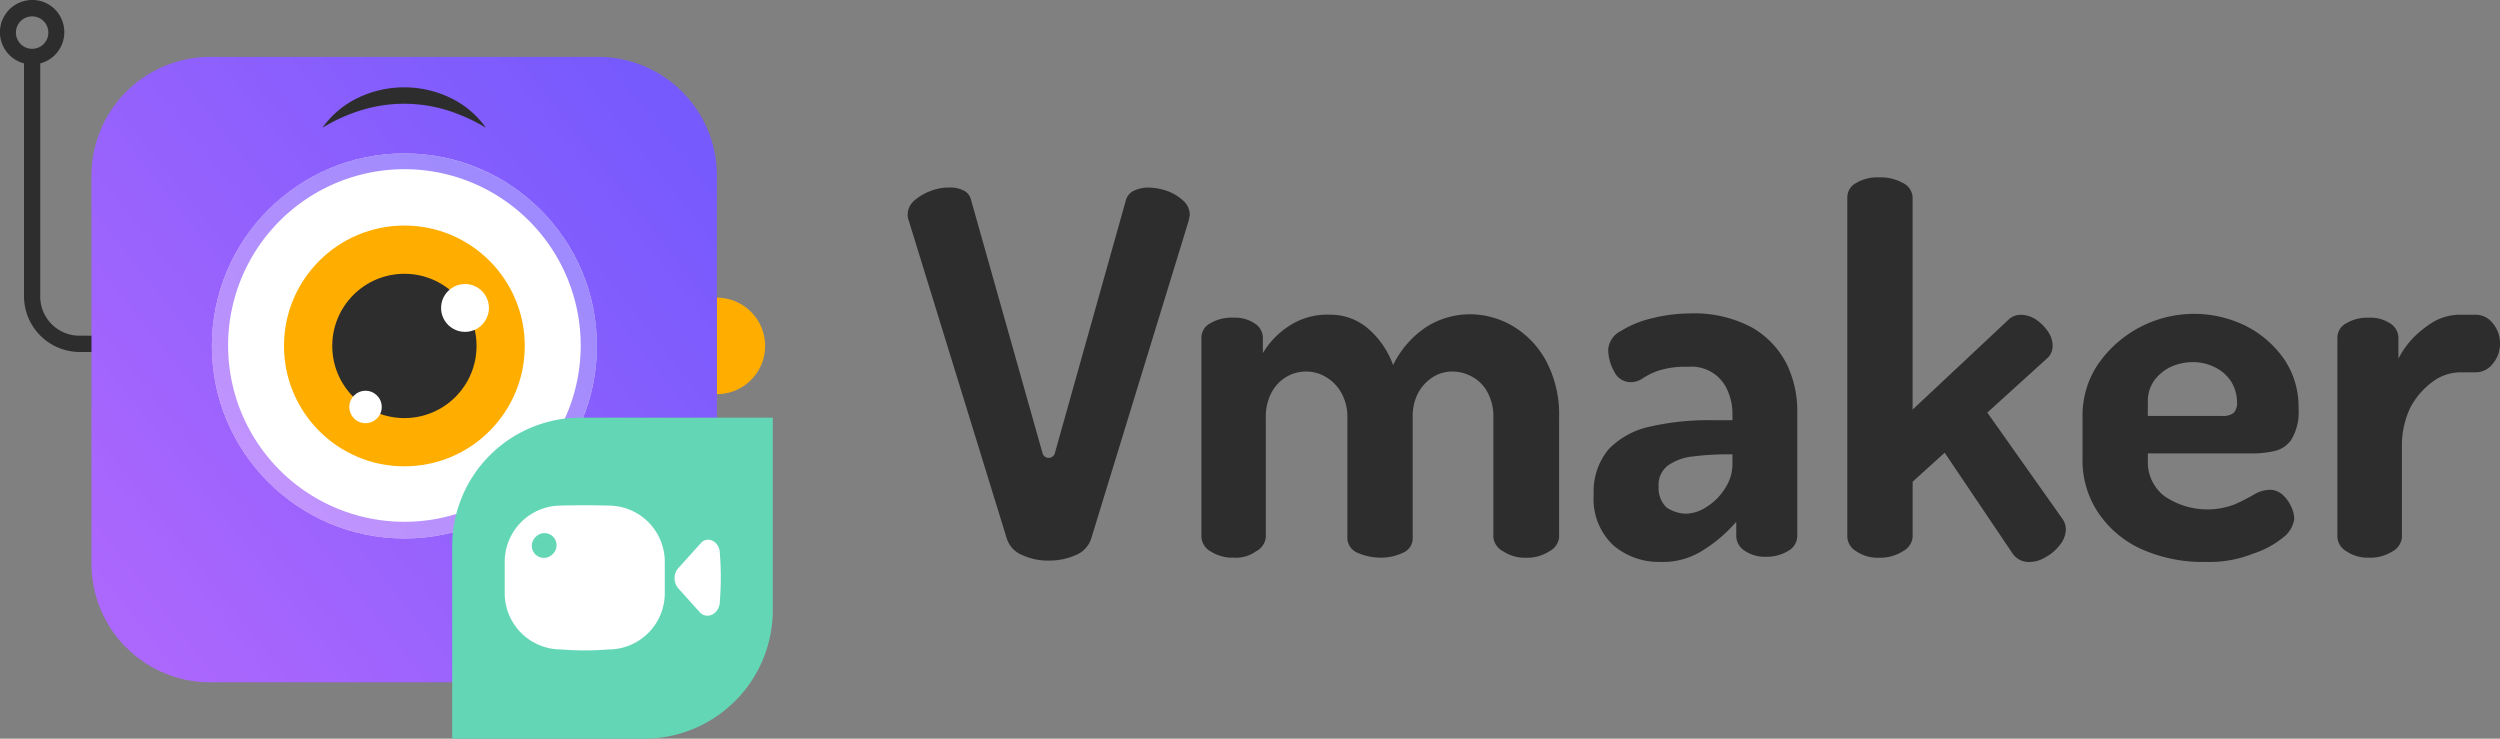
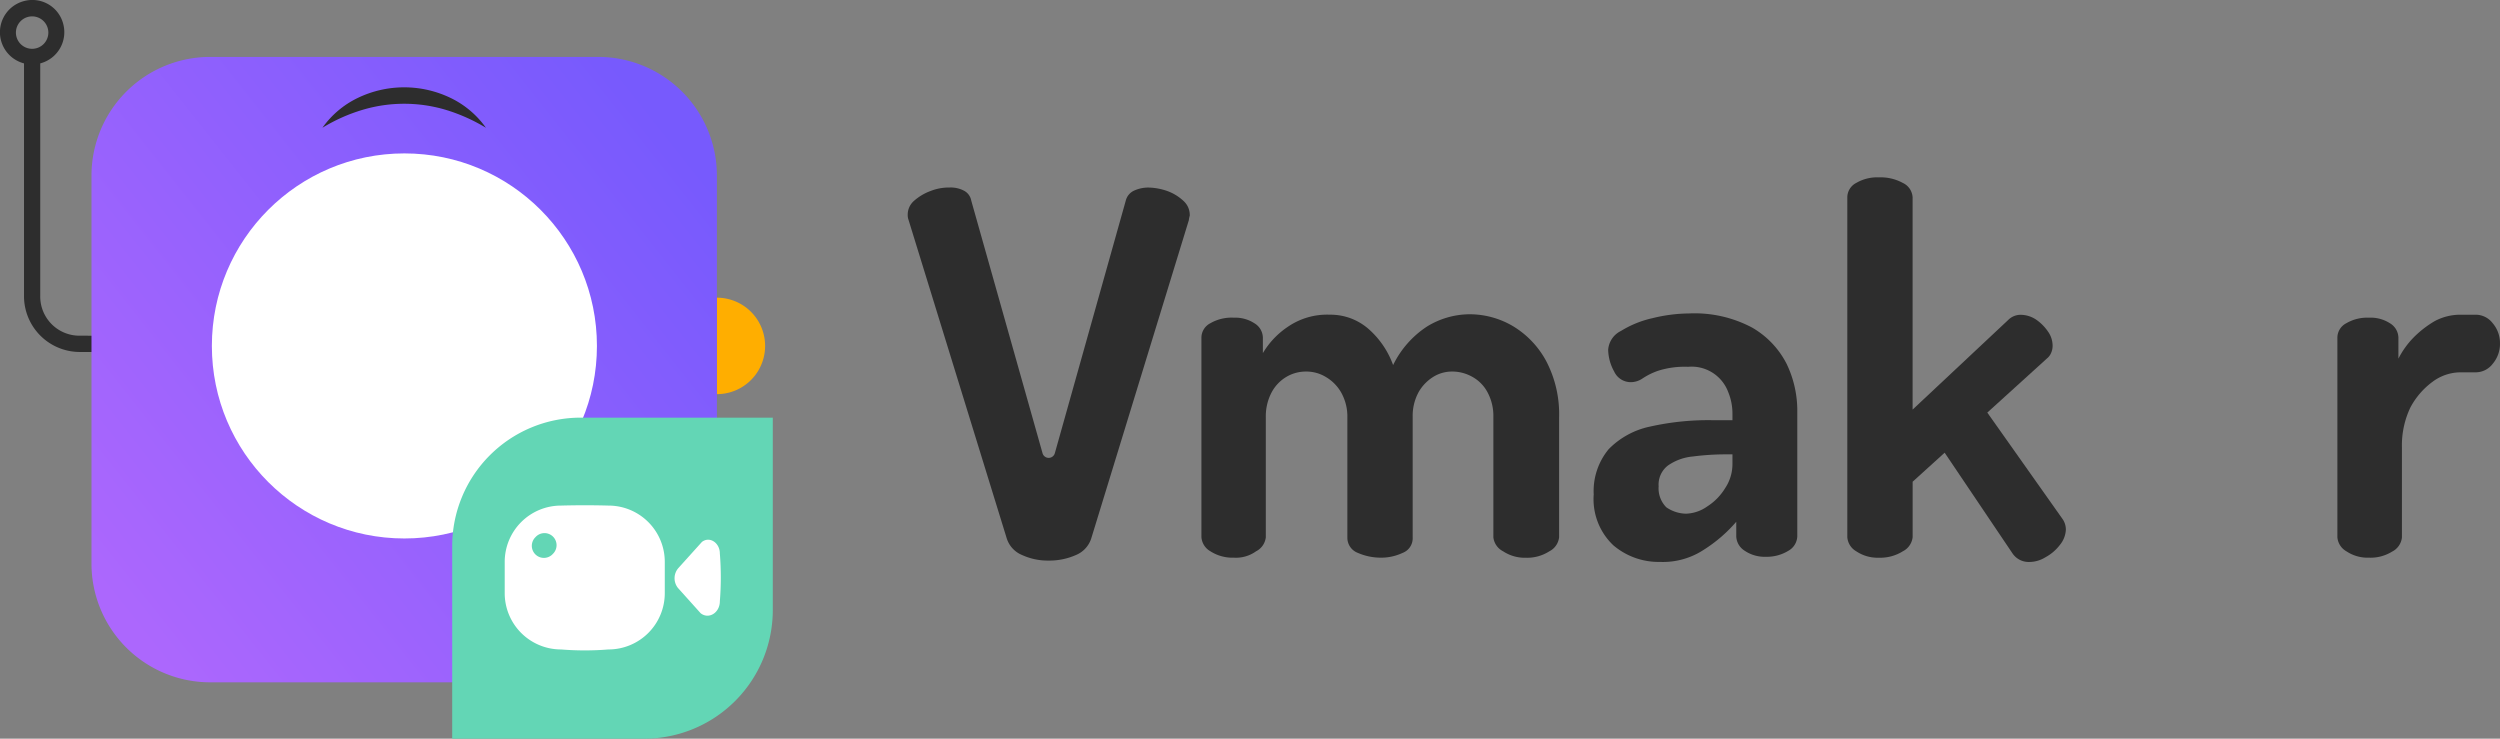
<svg xmlns="http://www.w3.org/2000/svg" width="135.379" height="40" viewBox="0 0 135.379 40">
  <rect x="0" y="0" width="135.379" height="40" fill="#808080" stroke="none" />
  <defs>
    <style>.a{fill:#2d2d2d;}.b{fill:#ffae00;}.c{fill:url(#a);}.d{fill:#fff;}.e{opacity:0.7;fill:url(#b);}.f{fill:url(#c);}</style>
    <linearGradient id="a" x1="0.947" y1="0.145" x2="0.031" y2="0.869" gradientUnits="objectBoundingBox">
      <stop offset="0" stop-color="#775afd" />
      <stop offset="1" stop-color="#ac67fd" />
    </linearGradient>
    <linearGradient id="b" x1="0.146" y1="0.973" x2="0.853" y2="0.266" gradientUnits="objectBoundingBox">
      <stop offset="0" stop-color="#ac67fd" />
      <stop offset="1" stop-color="#775afd" />
    </linearGradient>
    <linearGradient id="c" x1="0.274" y1="-0.376" x2="0.722" y2="-1.222" gradientUnits="objectBoundingBox">
      <stop offset="0" stop-color="#63d6b5" />
      <stop offset="1" stop-color="#08b3e5" />
    </linearGradient>
  </defs>
  <g transform="translate(-179.073 -413.567)">
    <path class="a" d="M183.379,431.745a2.121,2.121,0,0,1-2.127-2.127V417a1.746,1.746,0,0,0,1.248-2.127,1.728,1.728,0,0,0-2.127-1.248,1.744,1.744,0,0,0,0,3.375v12.622a3.024,3.024,0,0,0,2.982,3.005h2.728v-.878Zm-3.444-16.413a.878.878,0,1,1,.878.878h0a.878.878,0,0,1-.878-.878Z" />
    <path class="b" d="M347,483.3a2.612,2.612,0,1,1,0,5.224" transform="translate(-129.107 -53.613)" />
    <path class="c" d="M206.927,426.9H227.94a6.428,6.428,0,0,1,6.427,6.427V454.34a6.428,6.428,0,0,1-6.427,6.427H206.927a6.428,6.428,0,0,1-6.427-6.427V433.327A6.428,6.428,0,0,1,206.927,426.9Z" transform="translate(-16.473 -10.251)" />
    <circle class="d" cx="10.426" cy="10.426" r="10.426" transform="translate(190.546 421.874)" />
-     <path class="e" d="M239.126,450.355a9.547,9.547,0,1,1-9.547,9.547,9.55,9.55,0,0,1,9.547-9.547m0-.855a10.426,10.426,0,1,0,10.426,10.426h0A10.428,10.428,0,0,0,239.126,449.5Z" transform="translate(-38.154 -27.626)" />
-     <circle class="b" cx="6.519" cy="6.519" r="6.519" transform="translate(194.452 425.781)" />
-     <circle class="a" cx="3.907" cy="3.907" r="3.907" transform="translate(197.065 428.393)" />
    <circle class="d" cx="1.295" cy="1.295" r="1.295" transform="translate(202.959 428.948)" />
    <circle class="d" cx="0.878" cy="0.878" r="0.878" transform="translate(197.989 434.727)" />
    <path class="a" d="M254.6,436.215a5.007,5.007,0,0,1,1.919-1.618,5.784,5.784,0,0,1,5.016,0,5.008,5.008,0,0,1,1.919,1.618,9.618,9.618,0,0,0-2.173-.971,7.876,7.876,0,0,0-4.508,0A9.183,9.183,0,0,0,254.6,436.215Z" transform="translate(-58.067 -15.729)" />
    <path class="f" d="M291.935,511.4h10.426v10.426a6.965,6.965,0,0,1-6.958,6.958H285V518.358A6.96,6.96,0,0,1,291.935,511.4Z" transform="translate(-81.44 -75.217)" />
    <path class="d" d="M337.275,542.6l1.225,1.364c.439.347,1.04-.023,1.04-.647a16.139,16.139,0,0,0,0-2.589c0-.578-.555-.948-.971-.624l-1.271,1.41A.84.84,0,0,0,337.275,542.6Z" transform="translate(-121.486 -97.19)" />
    <path class="d" d="M302.917,531.942q-1.283-.035-2.566,0a3.049,3.049,0,0,0-3.051,3.052v1.688a3.049,3.049,0,0,0,3.051,3.051,15.853,15.853,0,0,0,2.566,0,3.049,3.049,0,0,0,3.051-3.051v-1.687A3.049,3.049,0,0,0,302.917,531.942Zm-3.005,2.612a.654.654,0,1,1-.948-.9.654.654,0,1,1,.948.9Z" transform="translate(-90.896 -90.997)" />
    <g transform="translate(228.226 423.168)">
      <path class="a" d="M399.329,477.7a3.322,3.322,0,0,1-1.433-.3,1.446,1.446,0,0,1-.832-.9l-5.317-17.245a.746.746,0,0,1-.046-.277.988.988,0,0,1,.347-.763,2.82,2.82,0,0,1,.9-.532,2.714,2.714,0,0,1,1.017-.185,1.552,1.552,0,0,1,.763.162.761.761,0,0,1,.416.555L399,471.879a.346.346,0,0,0,.67,0l3.837-13.662a.813.813,0,0,1,.462-.555,1.86,1.86,0,0,1,.763-.162,3.268,3.268,0,0,1,1.017.185,2.552,2.552,0,0,1,.878.532,1.023,1.023,0,0,1,.347.763.208.208,0,0,1-.023.115c0,.046-.023.093-.023.162L401.64,476.5a1.446,1.446,0,0,1-.832.9A3.53,3.53,0,0,1,399.329,477.7Z" transform="translate(-391.7 -456.945)" />
      <path class="a" d="M462.257,500.377a2.223,2.223,0,0,1-1.271-.347.961.961,0,0,1-.485-.763v-10.8a.881.881,0,0,1,.485-.786,2.3,2.3,0,0,1,1.271-.3,1.9,1.9,0,0,1,1.11.3.931.931,0,0,1,.462.786v.832a4.435,4.435,0,0,1,1.364-1.433,3.75,3.75,0,0,1,2.266-.647,3.126,3.126,0,0,1,2.081.763,4.736,4.736,0,0,1,1.341,1.965,5.23,5.23,0,0,1,1.826-2.081,4.442,4.442,0,0,1,2.289-.67,4.612,4.612,0,0,1,2.381.647,4.92,4.92,0,0,1,1.8,1.9,6.173,6.173,0,0,1,.693,3.028v6.5a.972.972,0,0,1-.532.763,2.223,2.223,0,0,1-1.271.347,2.122,2.122,0,0,1-1.225-.347.972.972,0,0,1-.532-.763v-6.5a2.7,2.7,0,0,0-.324-1.364,2.059,2.059,0,0,0-.832-.832,2.213,2.213,0,0,0-1.063-.277,1.921,1.921,0,0,0-1.017.277,2.333,2.333,0,0,0-.809.832,2.676,2.676,0,0,0-.324,1.341v6.542a.847.847,0,0,1-.555.832,2.71,2.71,0,0,1-1.225.254,3.093,3.093,0,0,1-1.179-.254.877.877,0,0,1-.578-.832v-6.519a2.648,2.648,0,0,0-.324-1.318,2.277,2.277,0,0,0-.832-.855,2.03,2.03,0,0,0-1.087-.3,2.063,2.063,0,0,0-1.04.277,2.158,2.158,0,0,0-.809.832,2.768,2.768,0,0,0-.324,1.364v6.5a.972.972,0,0,1-.532.763A1.861,1.861,0,0,1,462.257,500.377Z" transform="translate(-444.595 -479.779)" />
      <path class="a" d="M555.983,500.454a3.786,3.786,0,0,1-2.52-.9A3.435,3.435,0,0,1,552.4,496.8a3.558,3.558,0,0,1,.809-2.45,4.4,4.4,0,0,1,2.242-1.225,14.438,14.438,0,0,1,3.329-.347h1.133v-.347a3.059,3.059,0,0,0-.231-1.179,2.114,2.114,0,0,0-2.173-1.364,4.749,4.749,0,0,0-1.6.208,3.682,3.682,0,0,0-.855.416,1.134,1.134,0,0,1-.647.208.99.99,0,0,1-.9-.578,2.518,2.518,0,0,1-.324-1.179,1.233,1.233,0,0,1,.694-1.017,5.515,5.515,0,0,1,1.711-.693,8.489,8.489,0,0,1,1.965-.254,6.641,6.641,0,0,1,3.421.763,4.762,4.762,0,0,1,1.872,1.965,5.845,5.845,0,0,1,.578,2.612v6.727a.935.935,0,0,1-.485.786,2.246,2.246,0,0,1-1.225.324,1.931,1.931,0,0,1-1.133-.324.961.961,0,0,1-.462-.786v-.786a7.8,7.8,0,0,1-1.734,1.5A4.036,4.036,0,0,1,555.983,500.454Zm1.41-2.612a2.1,2.1,0,0,0,1.156-.393,3.07,3.07,0,0,0,.971-.994,2.348,2.348,0,0,0,.393-1.271v-.555H559.5a13.925,13.925,0,0,0-1.734.116,2.8,2.8,0,0,0-1.341.485,1.3,1.3,0,0,0-.509,1.133,1.45,1.45,0,0,0,.416,1.133A1.943,1.943,0,0,0,557.393,497.842Z" transform="translate(-515.251 -479.626)" />
      <path class="a" d="M613.511,475.7a2.071,2.071,0,0,1-1.225-.347.961.961,0,0,1-.485-.763v-18.4a.881.881,0,0,1,.485-.786,2.24,2.24,0,0,1,1.225-.3,2.5,2.5,0,0,1,1.294.3.914.914,0,0,1,.532.786v11.489l5.178-4.855a.941.941,0,0,1,.693-.277,1.516,1.516,0,0,1,.809.254,2.465,2.465,0,0,1,.647.647,1.324,1.324,0,0,1,.254.786.925.925,0,0,1-.069.347.766.766,0,0,1-.231.324l-3.236,2.936,4.069,5.756a1,1,0,0,1,.185.578,1.4,1.4,0,0,1-.323.832,2.435,2.435,0,0,1-.786.67,1.673,1.673,0,0,1-.9.254,1.056,1.056,0,0,1-.879-.462l-3.676-5.456-1.734,1.572v3.005a.972.972,0,0,1-.532.763A2.3,2.3,0,0,1,613.511,475.7Z" transform="translate(-560.919 -455.1)" />
-       <path class="a" d="M673.535,500.531a8.109,8.109,0,0,1-3.444-.694,5.589,5.589,0,0,1-2.335-1.965,5.094,5.094,0,0,1-.855-2.936V492.6a4.959,4.959,0,0,1,.809-2.728,6.325,6.325,0,0,1,8.022-2.127,5.619,5.619,0,0,1,2.081,1.8,4.581,4.581,0,0,1,.786,2.682,2.876,2.876,0,0,1-.393,1.688,1.5,1.5,0,0,1-.971.624,5.371,5.371,0,0,1-1.225.116h-5.571v.416a2.312,2.312,0,0,0,.9,1.9,4.132,4.132,0,0,0,3.814.439,10.766,10.766,0,0,0,1.04-.532,1.728,1.728,0,0,1,.832-.254,1.034,1.034,0,0,1,.717.277,1.848,1.848,0,0,1,.462.647,1.559,1.559,0,0,1,.162.647,1.512,1.512,0,0,1-.578.994,5.071,5.071,0,0,1-1.664.9A6.4,6.4,0,0,1,673.535,500.531Zm-3.1-7.906h4a.949.949,0,0,0,.647-.162.747.747,0,0,0,.185-.578,2.152,2.152,0,0,0-.324-1.133,2.178,2.178,0,0,0-.878-.763,2.627,2.627,0,0,0-1.2-.277,2.919,2.919,0,0,0-1.179.254,2.359,2.359,0,0,0-.9.74,1.882,1.882,0,0,0-.347,1.133Z" transform="translate(-603.282 -479.703)" />
      <path class="a" d="M728.311,500.454a2.072,2.072,0,0,1-1.225-.347.96.96,0,0,1-.485-.763v-10.8a.881.881,0,0,1,.485-.786,2.241,2.241,0,0,1,1.225-.3,1.925,1.925,0,0,1,1.133.3.931.931,0,0,1,.462.786v1.133a4.647,4.647,0,0,1,.809-1.133,5.541,5.541,0,0,1,1.156-.9,2.938,2.938,0,0,1,1.387-.347h.855a1.162,1.162,0,0,1,.9.462,1.65,1.65,0,0,1,.393,1.086,1.667,1.667,0,0,1-.393,1.11,1.162,1.162,0,0,1-.9.462h-.855a2.556,2.556,0,0,0-1.5.509,4.152,4.152,0,0,0-1.2,1.387,4.758,4.758,0,0,0-.462,2.15v4.9a.972.972,0,0,1-.532.763A2.217,2.217,0,0,1,728.311,500.454Z" transform="translate(-649.181 -479.856)" />
    </g>
  </g>
</svg>